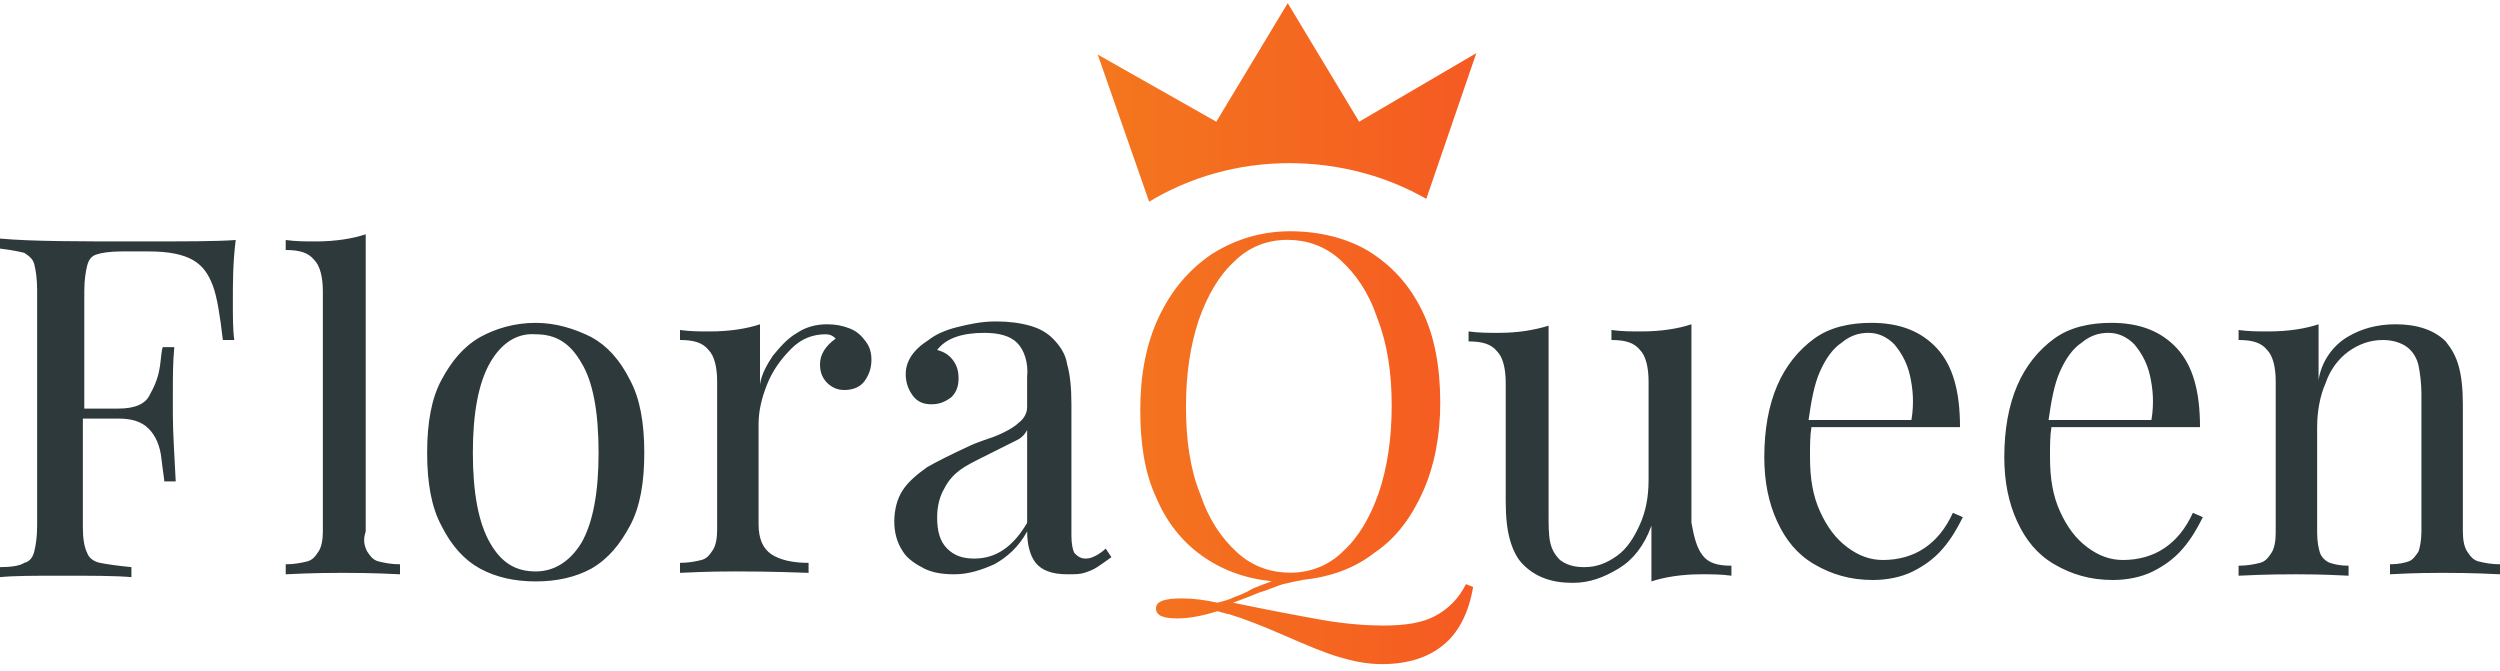
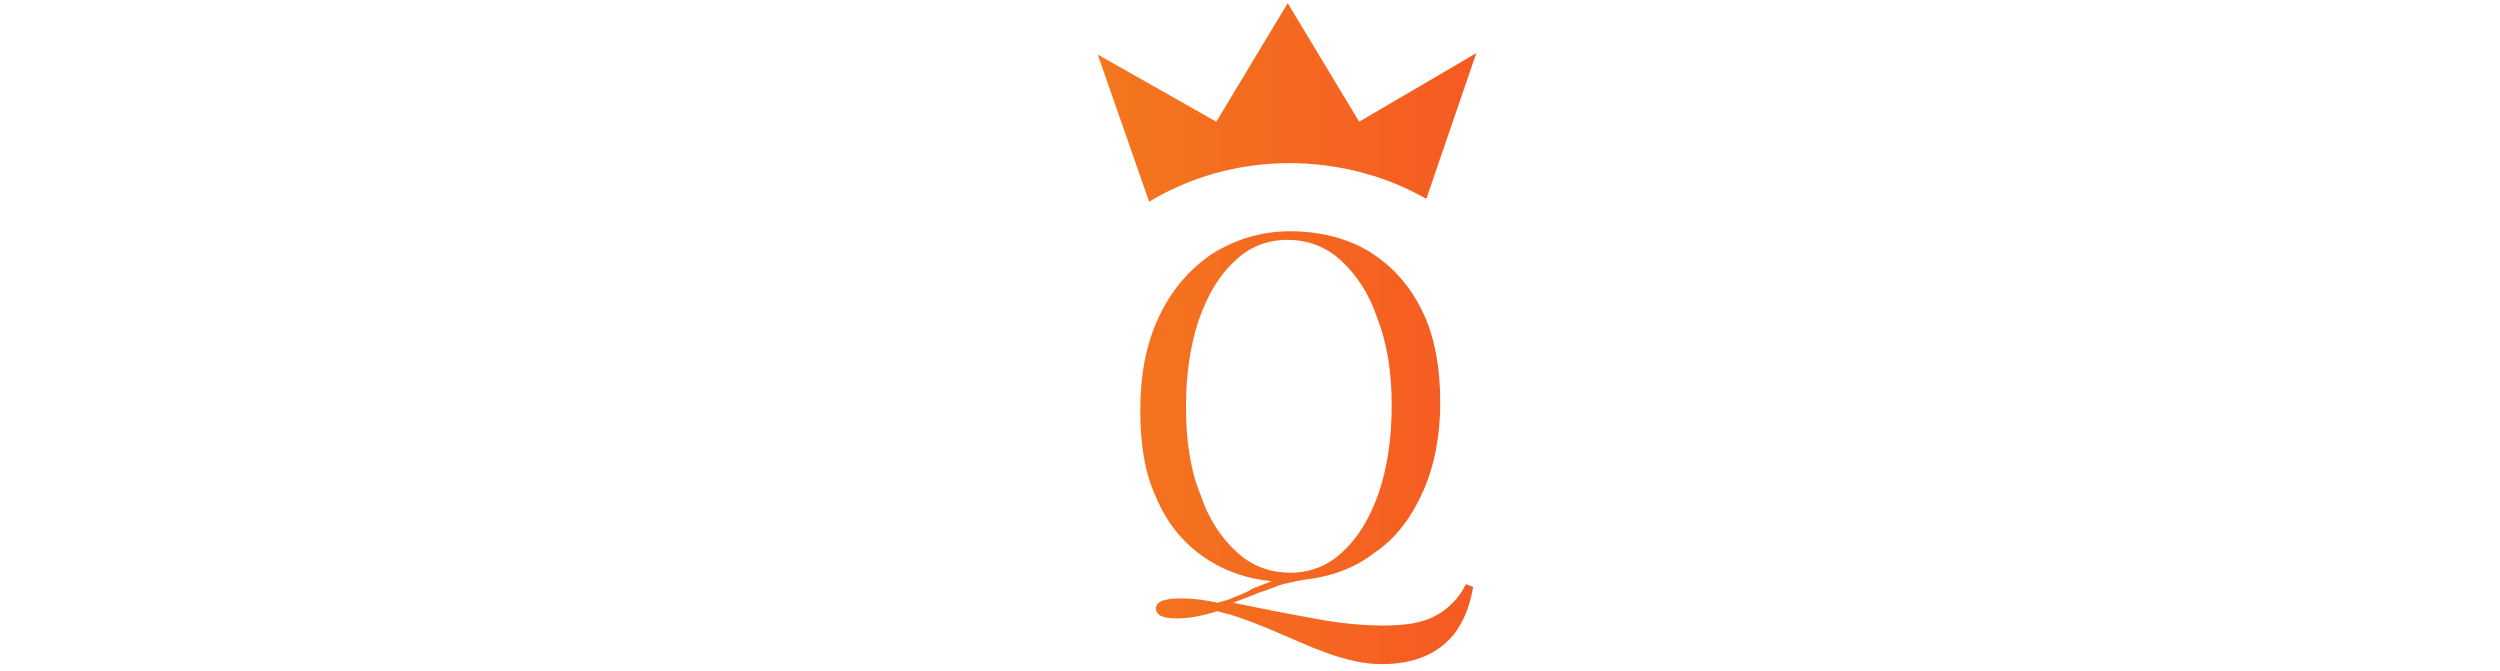
<svg xmlns="http://www.w3.org/2000/svg" width="175" height="47" viewBox="0 0 175 47">
  <defs>
    <linearGradient id="fqGradientPrimary" x1="0%" y1="50%" y2="50%">
      <stop offset="0%" stop-color="#F4771E" />
      <stop offset="100%" stop-color="#F55A22" />
    </linearGradient>
  </defs>
-   <path fill="#000E10" fill-opacity=".82" fill-rule="nonzero" d="M9.6 16.9c3.3 0 5.6 0 6.9-.1-.2 1.6-.2 3-.2 4.3 0 1.1 0 2 .1 2.7h-.8c-.2-1.7-.4-3-.7-3.8-.3-.8-.7-1.4-1.4-1.8-.7-.4-1.7-.6-3.1-.6H8.5c-.8 0-1.4.1-1.7.2-.4.1-.6.4-.7.8-.1.4-.2 1-.2 1.8v8.2h2.4c1.1 0 1.9-.3 2.2-1 .4-.7.6-1.3.7-2 .1-.7.1-1.1.2-1.3h.8c-.1 1.1-.1 2.1-.1 3.1V29c0 1.2.1 2.7.2 4.7h-.8c0-.2-.1-.7-.2-1.6-.1-.9-.4-1.6-.9-2.1s-1.2-.7-2.1-.7H5.8v7.6c0 .8.1 1.4.3 1.8.1.3.4.6.9.7.5.1 1.2.2 2.2.3v.7c-1.1-.1-2.8-.1-4.9-.1-1.9 0-3.3 0-4.3.1v-.7c.8 0 1.4-.1 1.7-.3.4-.1.6-.4.7-.8.1-.4.2-1 .2-1.8V20.3c0-.8-.1-1.4-.2-1.8-.1-.4-.4-.6-.7-.8-.4-.1-.9-.2-1.7-.3v-.7c2.2.2 5.4.2 9.6.2zm16.1 21.7c.2.3.4.6.8.7.4.1.9.2 1.5.2v.7c-2-.1-3.4-.1-4-.1-.6 0-2 0-4 .1v-.7c.6 0 1.1-.1 1.5-.2.4-.1.6-.4.8-.7.2-.3.3-.8.3-1.4V20.4c0-1-.2-1.8-.6-2.2-.4-.5-1-.7-2-.7v-.7c.7.1 1.4.1 2.1.1 1.4 0 2.6-.2 3.5-.5v20.8c-.2.6-.1 1 .1 1.4zm8.6-13.2c-.8 1.4-1.2 3.5-1.2 6.3s.4 4.9 1.2 6.3c.8 1.4 1.8 2 3.2 2 1.3 0 2.4-.7 3.2-2 .8-1.4 1.2-3.5 1.2-6.3 0-2.9-.4-5-1.2-6.3-.8-1.4-1.8-2-3.2-2-1.3-.1-2.4.6-3.2 2zm7.1-1.8c1.1.6 2 1.6 2.7 3 .7 1.3 1 3 1 5.1 0 2.1-.3 3.8-1 5.1-.7 1.3-1.5 2.3-2.7 3-1.1.6-2.4.9-3.9.9s-2.8-.3-3.9-.9c-1.1-.6-2-1.6-2.7-3-.7-1.3-1-3-1-5.1 0-2.1.3-3.8 1-5.1.7-1.3 1.5-2.3 2.7-3 1.1-.6 2.4-1 3.9-1 1.4 0 2.7.4 3.9 1zm12.7 1.3c.5-.6 1-1.2 1.7-1.6.6-.4 1.3-.6 2.1-.6.6 0 1.1.1 1.6.3.5.2.8.5 1.1.9.3.4.4.8.4 1.3 0 .6-.2 1.1-.5 1.5-.3.4-.8.6-1.4.6-.5 0-.9-.2-1.2-.5-.3-.3-.5-.7-.5-1.3 0-.7.4-1.3 1.1-1.8-.2-.2-.4-.3-.7-.3-.9 0-1.7.3-2.4 1s-1.3 1.5-1.7 2.5c-.4 1-.6 1.9-.6 2.8v7c0 1 .3 1.7.9 2.1.6.4 1.5.6 2.6.6v.7c-2.7-.1-4.4-.1-5.1-.1-.6 0-1.9 0-3.9.1v-.7c.6 0 1.1-.1 1.5-.2.4-.1.6-.4.8-.7.2-.3.3-.8.3-1.4V26.7c0-1-.2-1.8-.6-2.2-.4-.5-1-.7-2-.7v-.7c.7.1 1.4.1 2.1.1 1.4 0 2.6-.2 3.5-.5v4.2c.1-.7.5-1.4.9-2zm17.1 5.9L68.8 32c-.6.3-1.2.6-1.6.9-.4.3-.8.7-1.1 1.3-.3.5-.5 1.2-.5 2 0 1 .2 1.7.7 2.2.5.5 1.1.7 1.9.7 1.5 0 2.7-.8 3.7-2.5v-6.5c-.1.2-.3.5-.7.7zm0-6.8c-.5-.5-1.3-.7-2.3-.7-1.6 0-2.7.4-3.3 1.2.4.1.8.3 1.1.7.3.4.4.8.4 1.3 0 .6-.2 1-.5 1.3-.4.3-.8.5-1.4.5-.6 0-1-.2-1.3-.6-.3-.4-.5-.9-.5-1.5 0-.9.5-1.7 1.6-2.4.5-.4 1.2-.7 2-.9.8-.2 1.7-.4 2.7-.4.9 0 1.7.1 2.4.3.7.2 1.2.5 1.6.9.5.5.9 1.1 1 1.8.2.7.3 1.6.3 2.8v9.2c0 .6.1 1 .2 1.2.2.2.4.4.8.4.3 0 .5-.1.7-.2.2-.1.5-.3.7-.5l.4.6c-.4.3-.7.5-1 .7-.3.2-.6.3-.9.4-.3.1-.7.1-1.2.1-1.1 0-1.8-.3-2.2-.8-.4-.5-.6-1.3-.6-2.2-.6 1.1-1.4 1.8-2.3 2.3-.9.4-1.8.7-2.8.7-.8 0-1.5-.1-2.1-.4-.6-.3-1.2-.7-1.5-1.2-.4-.6-.6-1.3-.6-2.1s.2-1.6.6-2.2c.4-.6 1-1.1 1.7-1.6.7-.4 1.7-.9 3-1.5.2-.1.7-.3 1.6-.6.8-.3 1.5-.7 1.8-1 .4-.3.6-.7.6-1.1v-2.1c.1-1-.2-1.9-.7-2.4zm48 14.9c.4.5 1 .7 2 .7v.7c-.7-.1-1.4-.1-2.1-.1-1.4 0-2.6.2-3.5.5v-3.9c-.5 1.4-1.3 2.4-2.3 3-1 .6-2 1-3.2 1-1.5 0-2.6-.4-3.5-1.3-.4-.4-.7-1-.9-1.7-.2-.7-.3-1.6-.3-2.7v-8.3c0-1-.2-1.8-.6-2.2-.4-.5-1-.7-2-.7v-.7c.7.1 1.4.1 2.1.1 1.4 0 2.5-.2 3.5-.5v13.1c0 .8 0 1.5.1 2s.3.9.7 1.3c.4.3.9.5 1.7.5.9 0 1.6-.3 2.3-.8.7-.5 1.2-1.3 1.6-2.2.4-.9.6-1.9.6-3.1v-6.9c0-1-.2-1.8-.6-2.2-.4-.5-1-.7-2-.7v-.7c.7.1 1.4.1 2.1.1 1.4 0 2.6-.2 3.5-.5v13.9c.2 1.1.4 1.8.8 2.3zm14.5-12.6c-.2-.9-.6-1.6-1.1-2.2-.5-.5-1.1-.8-1.8-.8s-1.3.2-1.9.7c-.6.4-1.1 1.1-1.5 2-.4.9-.6 2-.8 3.4h7.2c.2-1.2.1-2.2-.1-3.1zm2.3 12.1c-.6.7-1.3 1.2-2.1 1.6-.8.4-1.8.6-2.8.6-1.6 0-2.9-.4-4.1-1.1-1.2-.7-2-1.7-2.6-3-.6-1.3-.9-2.8-.9-4.5 0-1.9.3-3.6.9-5 .6-1.4 1.5-2.5 2.6-3.3 1.1-.8 2.5-1.1 4-1.1 2 0 3.5.6 4.6 1.8 1.1 1.2 1.6 3 1.6 5.5h-10.4c-.1.6-.1 1.3-.1 2.1 0 1.5.2 2.7.7 3.8.5 1.1 1.1 1.9 1.9 2.5.8.6 1.6.9 2.5.9 2.2 0 3.9-1.1 4.9-3.3l.7.3c-.4.8-.8 1.5-1.4 2.2zm14.5-12.1c-.2-.9-.6-1.6-1.1-2.2-.5-.5-1.1-.8-1.8-.8s-1.3.2-1.9.7c-.6.4-1.1 1.1-1.5 2-.4.9-.6 2-.8 3.4h7.2c.2-1.2.1-2.2-.1-3.1zm2.3 12.1c-.6.7-1.3 1.2-2.1 1.6-.8.4-1.8.6-2.8.6-1.6 0-2.9-.4-4.1-1.1-1.2-.7-2-1.7-2.6-3-.6-1.3-.9-2.8-.9-4.5 0-1.9.3-3.6.9-5 .6-1.4 1.5-2.5 2.6-3.3 1.1-.8 2.5-1.1 4-1.1 2 0 3.5.6 4.6 1.8 1.1 1.2 1.6 3 1.6 5.5h-10.4c-.1.6-.1 1.3-.1 2.1 0 1.5.2 2.7.7 3.8.5 1.1 1.1 1.9 1.9 2.5.8.6 1.6.9 2.5.9 2.2 0 3.9-1.1 4.9-3.3l.7.3c-.4.8-.8 1.5-1.4 2.2zm11.5-14.8c1-.6 2.1-.9 3.4-.9 1.5 0 2.7.4 3.5 1.2.4.5.7 1 .9 1.7.2.7.3 1.6.3 2.7v8.9c0 .6.1 1.1.3 1.4.2.3.4.6.8.7.4.1.9.2 1.5.2v.7c-2-.1-3.4-.1-4-.1-.6 0-1.9 0-3.7.1v-.7c.6 0 1-.1 1.3-.2.3-.1.5-.4.7-.7.1-.3.2-.8.2-1.4v-9.6c0-.8-.1-1.5-.2-2s-.4-1-.8-1.3c-.4-.3-1-.5-1.7-.5-.9 0-1.7.3-2.4.8s-1.3 1.3-1.6 2.2c-.4.9-.6 2-.6 3.1v7.4c0 .6.1 1.1.2 1.4.1.3.4.6.7.7.3.1.7.2 1.3.2v.7c-1.9-.1-3.1-.1-3.7-.1-.6 0-2 0-4 .1v-.7c.6 0 1.1-.1 1.5-.2.4-.1.6-.4.8-.7.2-.3.3-.8.3-1.4V26.7c0-1-.2-1.8-.6-2.2-.4-.5-1-.7-2-.7v-.7c.7.1 1.4.1 2.1.1 1.4 0 2.6-.2 3.5-.5v3.9c.2-1.3 1-2.4 2-3z" />
  <path fill="url(#fqGradientPrimary)" d="M84.018 34.589c.6 1.8 1.5 3.1 2.6 4.1 1.1 1 2.4 1.4 3.7 1.4 1.4 0 2.7-.5 3.7-1.5 1.1-1 1.9-2.4 2.5-4.1.6-1.8.9-3.8.9-6.1s-.3-4.3-1-6.1c-.6-1.8-1.5-3.1-2.6-4.1-1.1-1-2.4-1.4-3.7-1.4-1.4 0-2.7.5-3.7 1.5-1.1 1-1.9 2.4-2.5 4.1-.6 1.8-.9 3.8-.9 6.1s.3 4.4 1 6.1zm17.2 10.4c-1.1 1-2.6 1.5-4.5 1.5-1 0-2-.2-3-.5s-2.2-.8-3.8-1.5c-1.6-.7-2.9-1.2-3.9-1.5-.2 0-.3-.1-.4-.1-.1 0-.3-.1-.4-.1-1 .3-1.9.5-2.8.5-1 0-1.5-.2-1.5-.7 0-.5.6-.7 1.8-.7.8 0 1.6.1 2.5.3.4-.1.8-.2 1.2-.4.3-.1.8-.3 1.3-.6.5-.2 1-.4 1.3-.5-1.9-.2-3.5-.8-4.9-1.8-1.4-1-2.5-2.4-3.2-4.1-.8-1.7-1.1-3.8-1.1-6.1 0-2.4.4-4.6 1.3-6.5.9-1.9 2.1-3.3 3.7-4.4 1.6-1 3.4-1.6 5.5-1.6s4 .5 5.5 1.4c1.6 1 2.8 2.3 3.7 4.1.9 1.8 1.3 4 1.3 6.5 0 2.3-.4 4.4-1.2 6.2-.8 1.8-1.9 3.3-3.4 4.3-1.4 1.1-3.1 1.7-5 1.9-.5.1-1 .2-1.4.3-.4.1-1 .4-1.7.6-.7.3-1.3.5-1.8.7 2.4.5 4.5.9 6.2 1.2 1.7.3 3.2.4 4.3.4 1.6 0 2.8-.2 3.7-.7.9-.5 1.6-1.2 2.1-2.2l.5.2c-.3 1.8-1 3.1-1.9 3.9zM90.241 11.42c-3.6 0-7 1-9.8 2.7l-3.6-10.3 8.3 4.7 5-8.3 5 8.3 8.2-4.8-3.5 10.2c-2.8-1.6-6.1-2.5-9.6-2.5z" />
</svg>